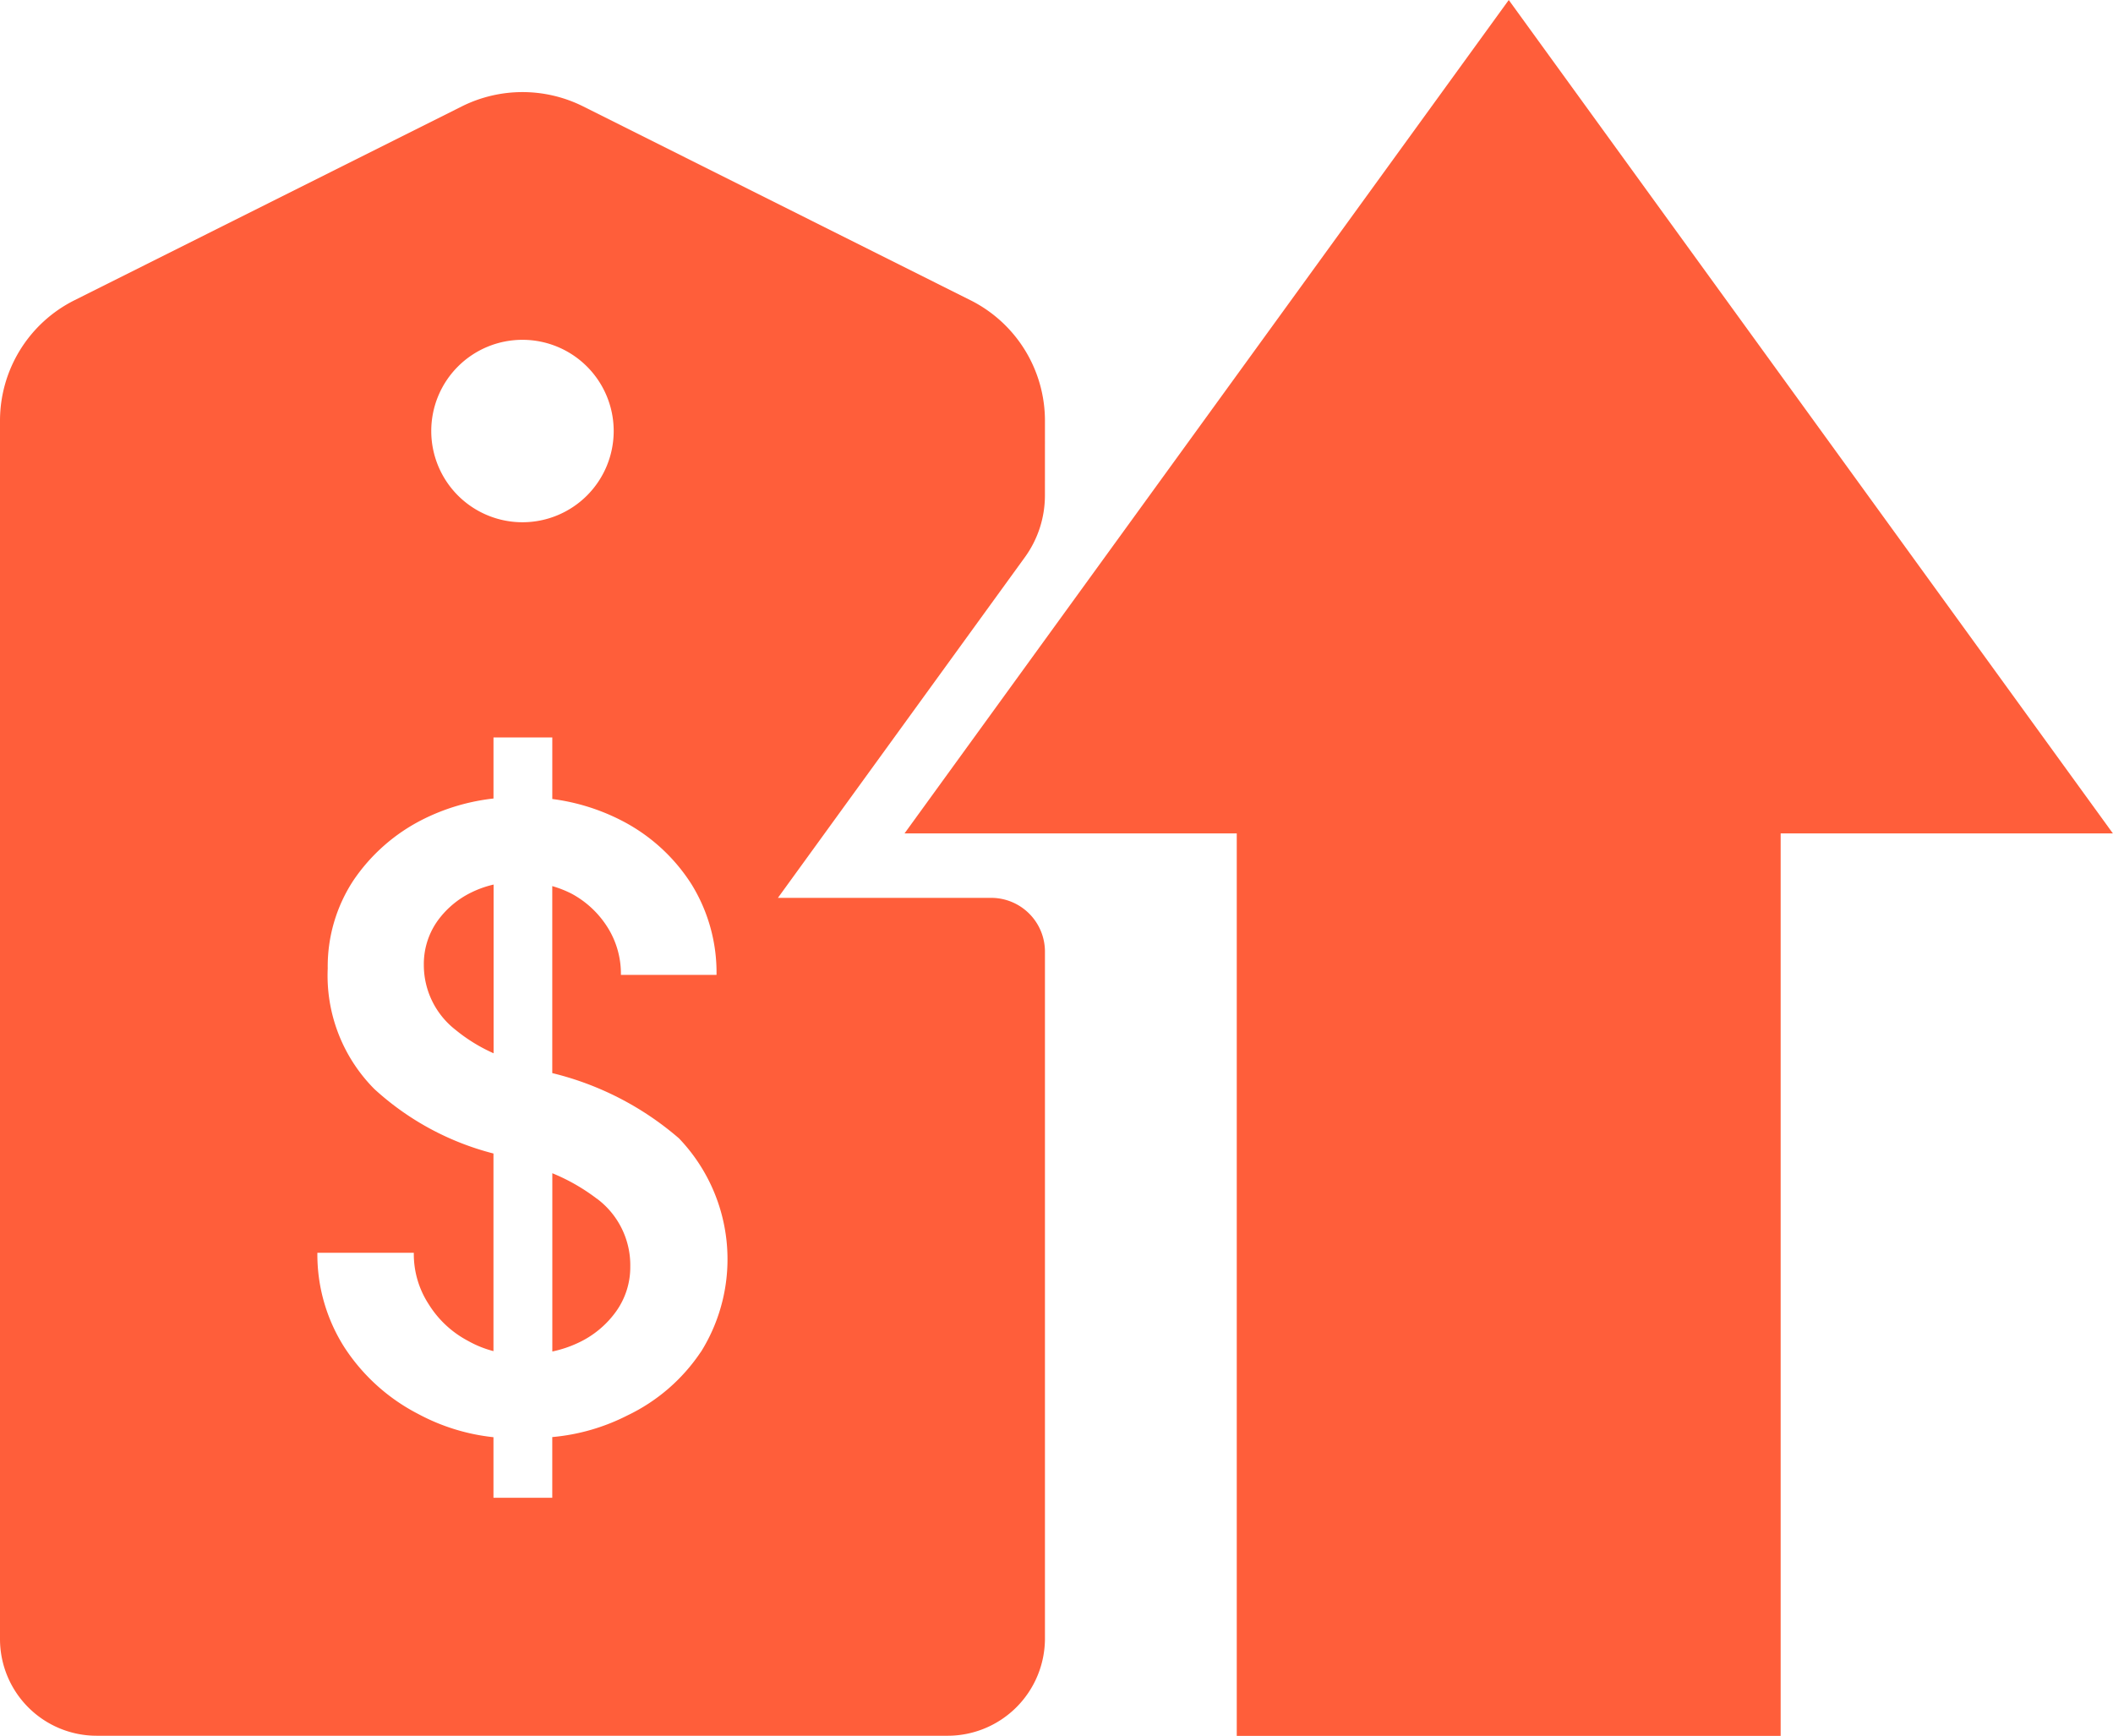
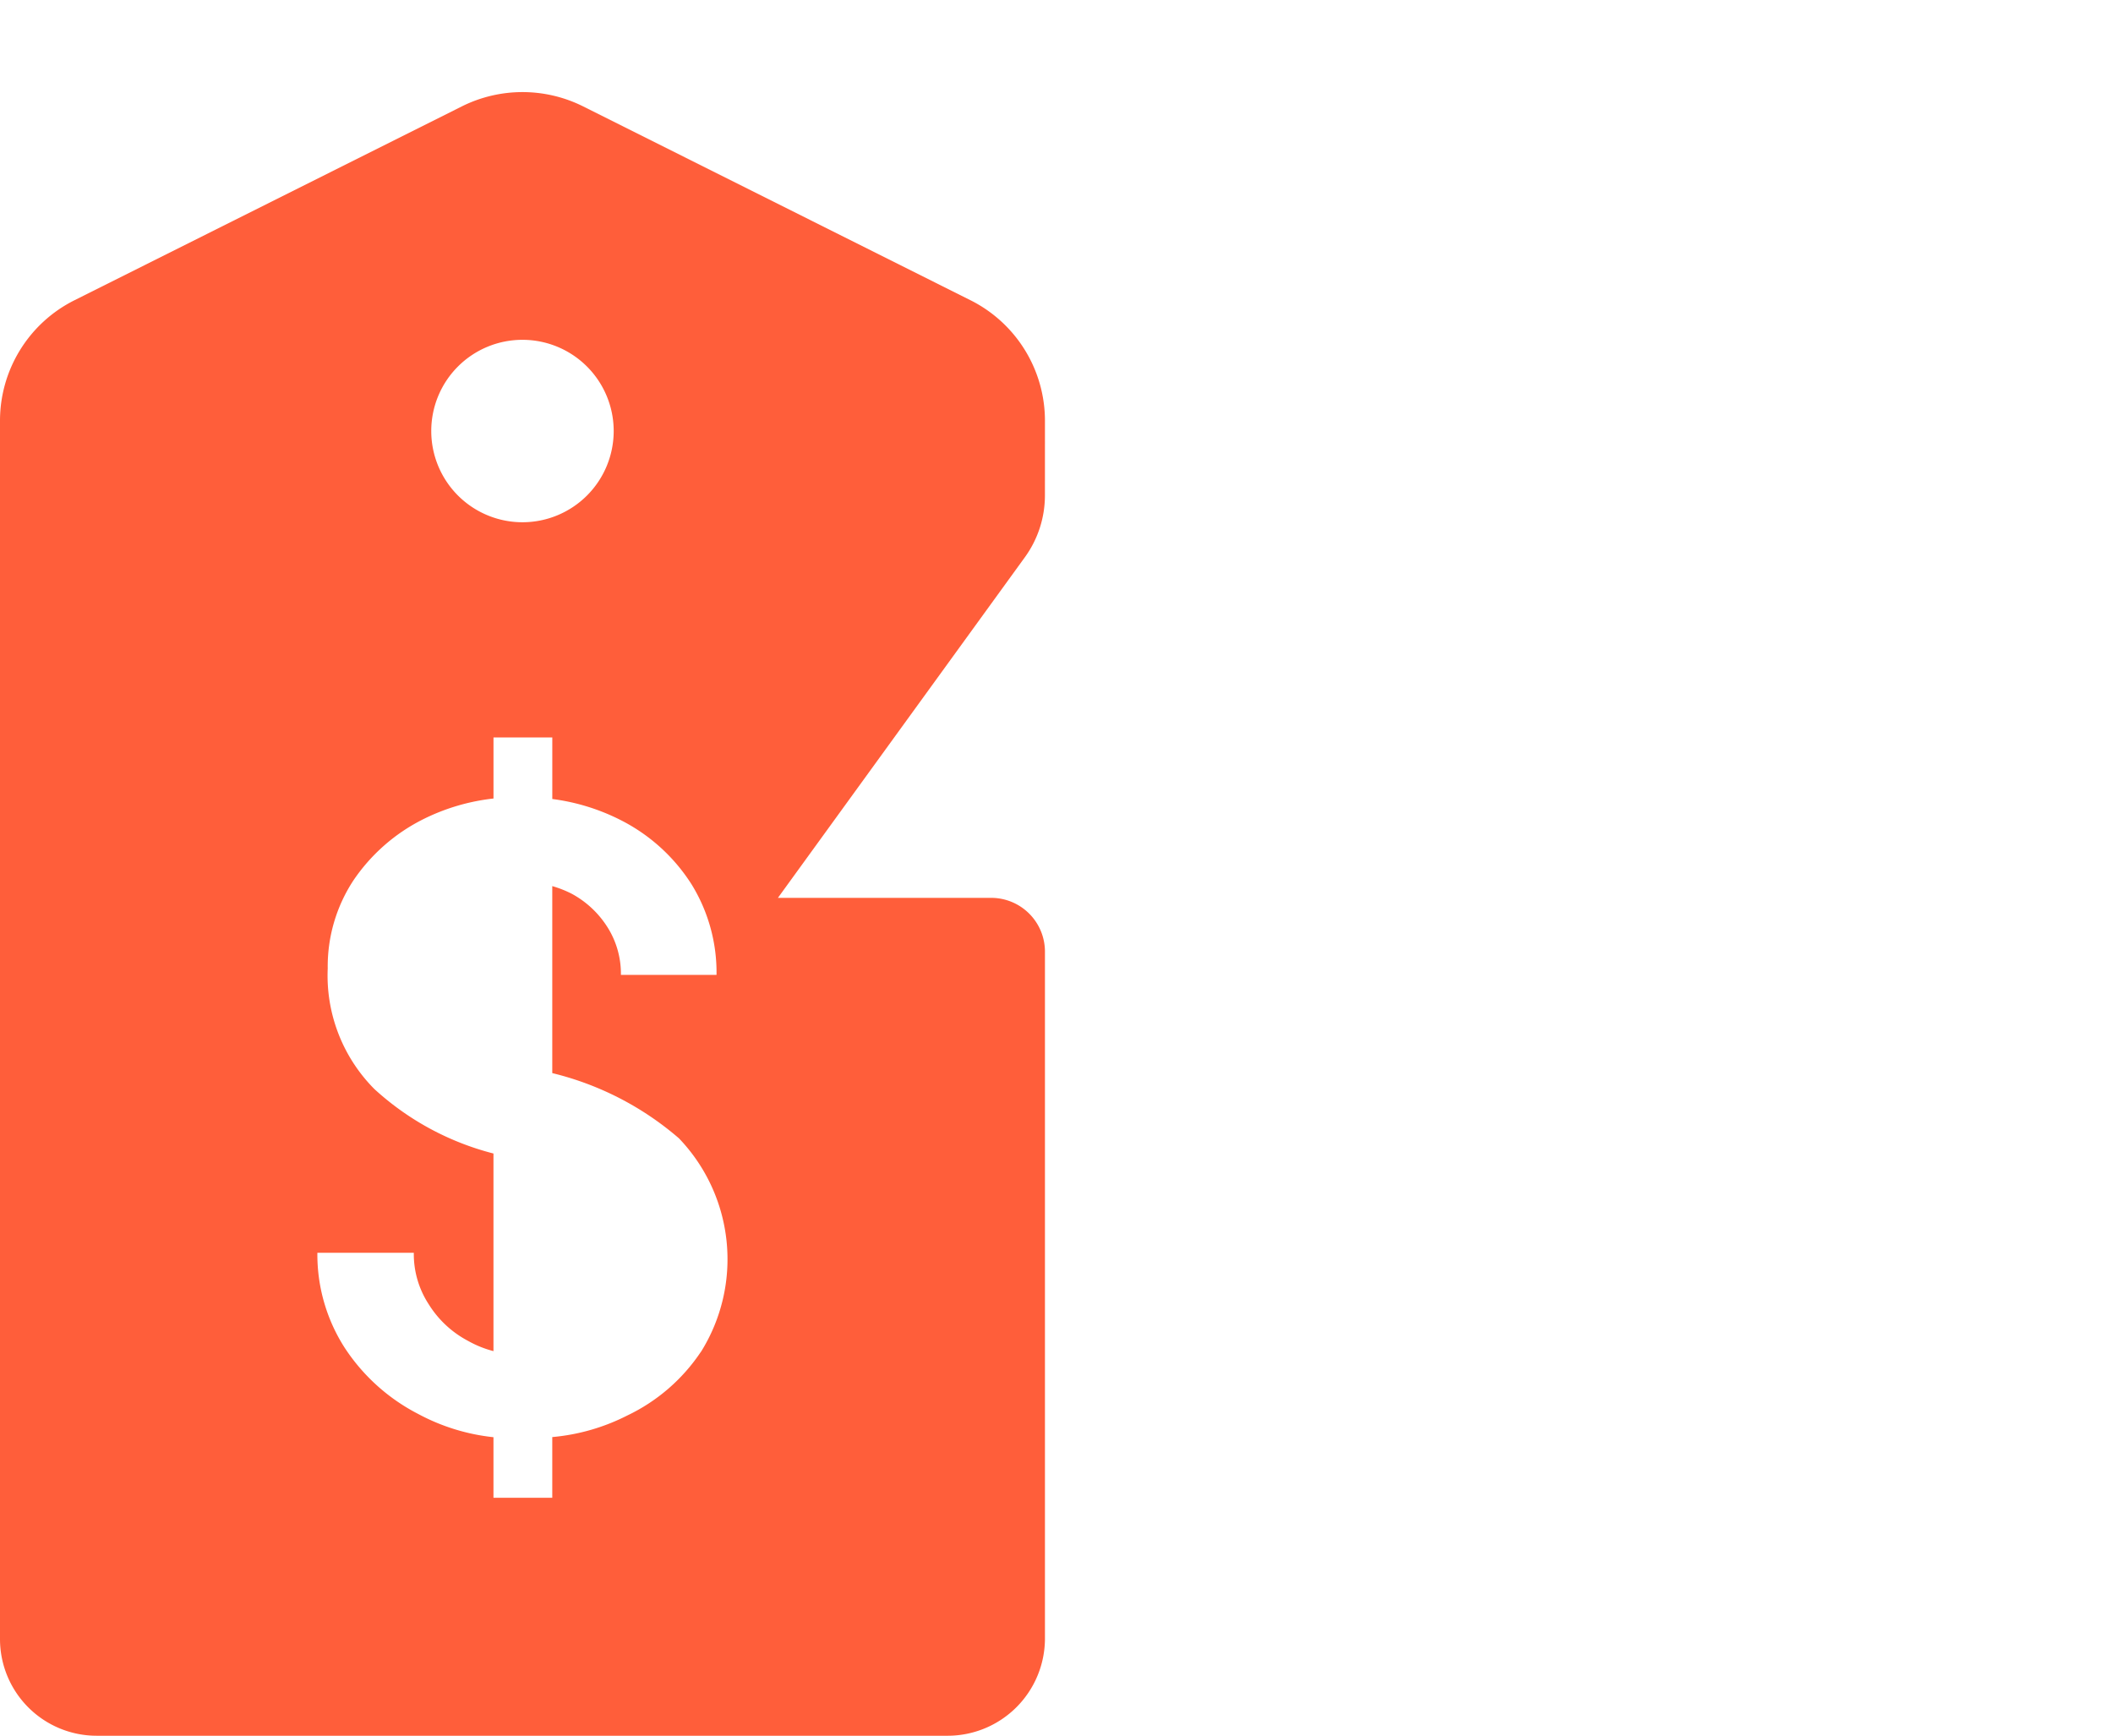
<svg xmlns="http://www.w3.org/2000/svg" width="78.227" height="64.267" viewBox="0 0 78.227 64.267">
  <defs>
    <clipPath id="clip-path">
      <rect id="Rectangle_491" data-name="Rectangle 491" width="78.227" height="64.266" fill="#ff5e3a" />
    </clipPath>
  </defs>
  <g id="Groupe_209" data-name="Groupe 209" transform="translate(-1497.387 -1977)">
    <g id="Groupe_204" data-name="Groupe 204">
-       <path id="Tracé_206" data-name="Tracé 206" d="M46.218,0,23.848,30.855h12.3V64.267H56.284V30.855h12.3Z" transform="translate(1507.026 1977)" fill="#ff5e3a" />
      <g id="Groupe_201" data-name="Groupe 201" transform="translate(1497.387 1977)">
        <g id="Groupe_200" data-name="Groupe 200" clip-path="url(#clip-path)">
-           <path id="Tracé_207" data-name="Tracé 207" d="M16.209,31.875a7.205,7.205,0,0,0-1.647-.942v6.6a4.315,4.315,0,0,0,.934-.31,3.581,3.581,0,0,0,1.427-1.173,2.819,2.819,0,0,0,.525-1.664,3.072,3.072,0,0,0-1.239-2.514" transform="translate(5.886 12.503)" fill="#ff5e3a" />
-           <path id="Tracé_208" data-name="Tracé 208" d="M11.65,24.712a2.757,2.757,0,0,0-.476,1.58A3.042,3.042,0,0,0,12.347,28.7a6.175,6.175,0,0,0,1.41.868V23.322a3.75,3.75,0,0,0-.816.288,3.339,3.339,0,0,0-1.29,1.1" transform="translate(4.517 9.427)" fill="#ff5e3a" />
          <path id="Tracé_209" data-name="Tracé 209" d="M38.686,14.6A4.991,4.991,0,0,0,35.92,10.13L21.583,2.955a5.026,5.026,0,0,0-4.479,0L2.755,10.136A4.988,4.988,0,0,0,0,14.6V59.7a3.581,3.581,0,0,0,3.581,3.581h31.51a3.605,3.605,0,0,0,3.595-3.595V34.253a1.992,1.992,0,0,0-1.993-1.993H28.8l9.141-12.608a3.9,3.9,0,0,0,.744-2.293ZM19.35,11.6a3.377,3.377,0,1,1-3.384,3.384A3.374,3.374,0,0,1,19.35,11.6m6.6,37.464a6.785,6.785,0,0,1-2.724,2.359,7.6,7.6,0,0,1-2.78.8v2.247H18.269V52.228a7.557,7.557,0,0,1-2.78-.857A7.172,7.172,0,0,1,12.75,48.9a6.39,6.39,0,0,1-1-3.5H15.32a3.4,3.4,0,0,0,.548,1.9,3.8,3.8,0,0,0,1.46,1.362,3.886,3.886,0,0,0,.941.379V41.725a10.312,10.312,0,0,1-4.409-2.387,5.955,5.955,0,0,1-1.727-4.465,5.8,5.8,0,0,1,.941-3.244,6.781,6.781,0,0,1,2.584-2.275,7.724,7.724,0,0,1,2.612-.772V26.321h2.177V28.6a7.776,7.776,0,0,1,2.542.786A6.685,6.685,0,0,1,25.6,31.755a6.219,6.219,0,0,1,.927,3.356H22.987a3.221,3.221,0,0,0-.491-1.755,3.573,3.573,0,0,0-1.334-1.25,4,4,0,0,0-.716-.281v6.923a11.218,11.218,0,0,1,4.69,2.415,6.472,6.472,0,0,1,.814,7.906" transform="translate(0 0.981)" fill="#ff5e3a" />
        </g>
      </g>
    </g>
  </g>
</svg>